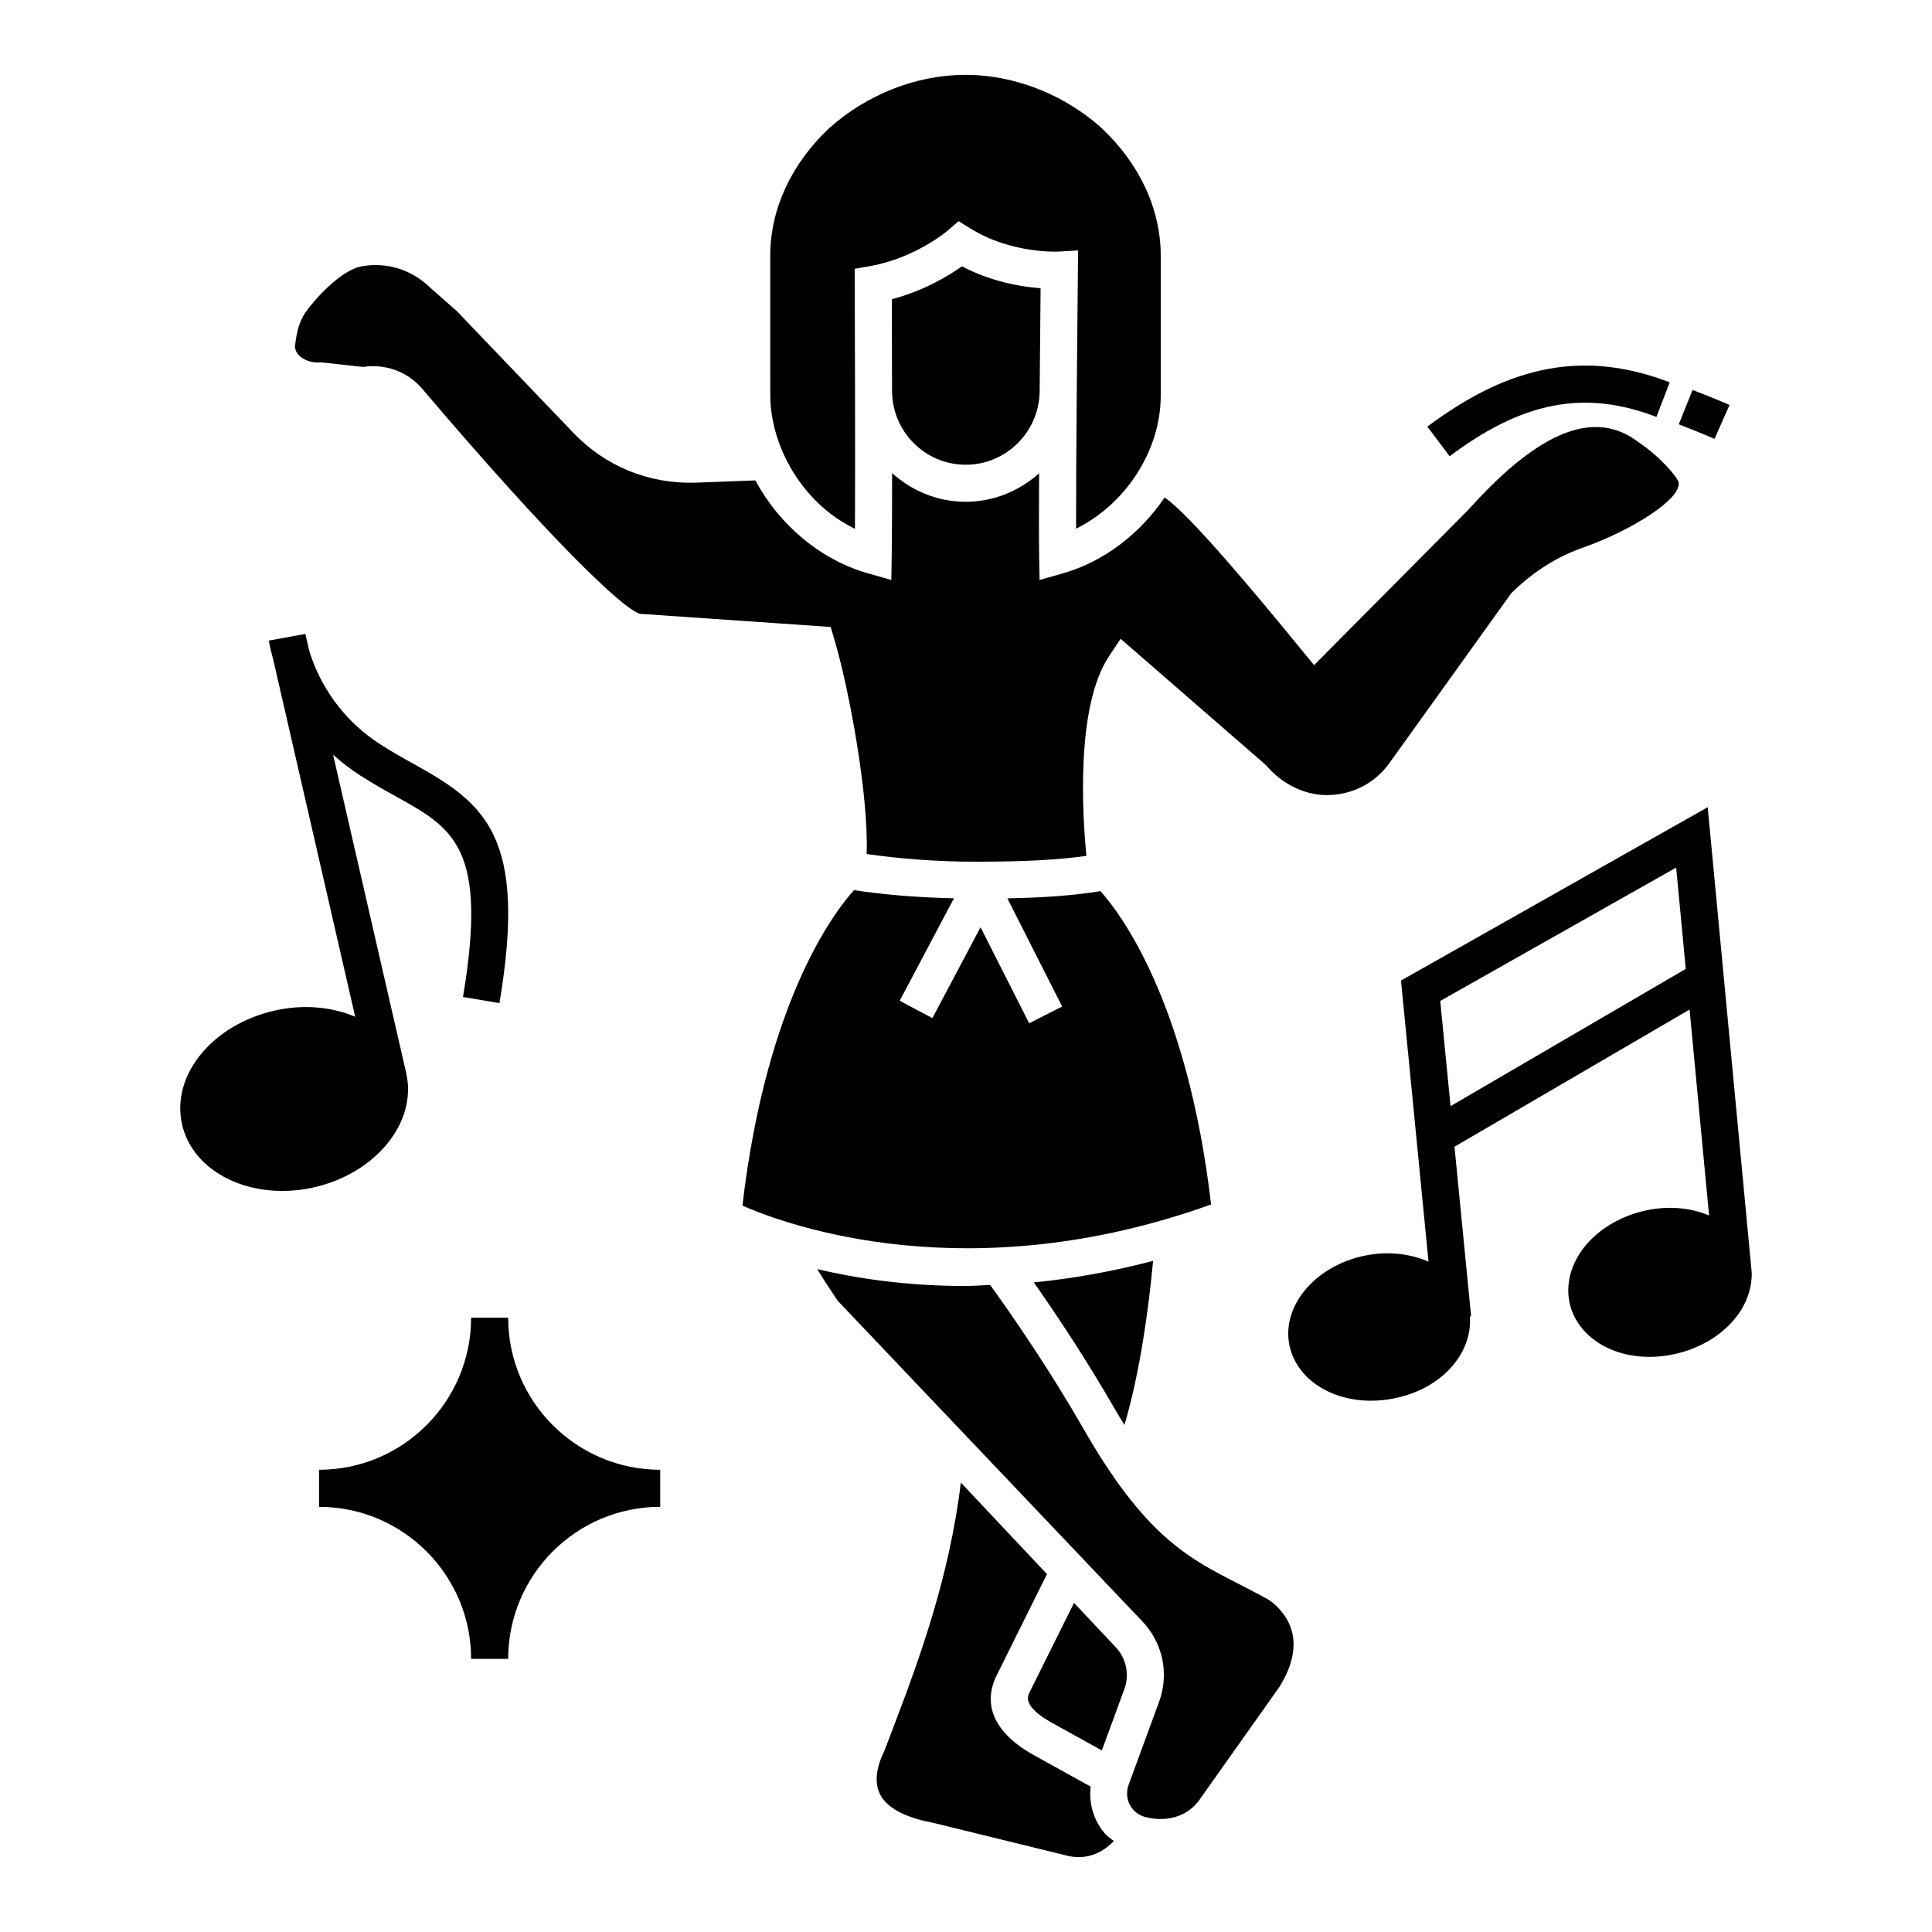
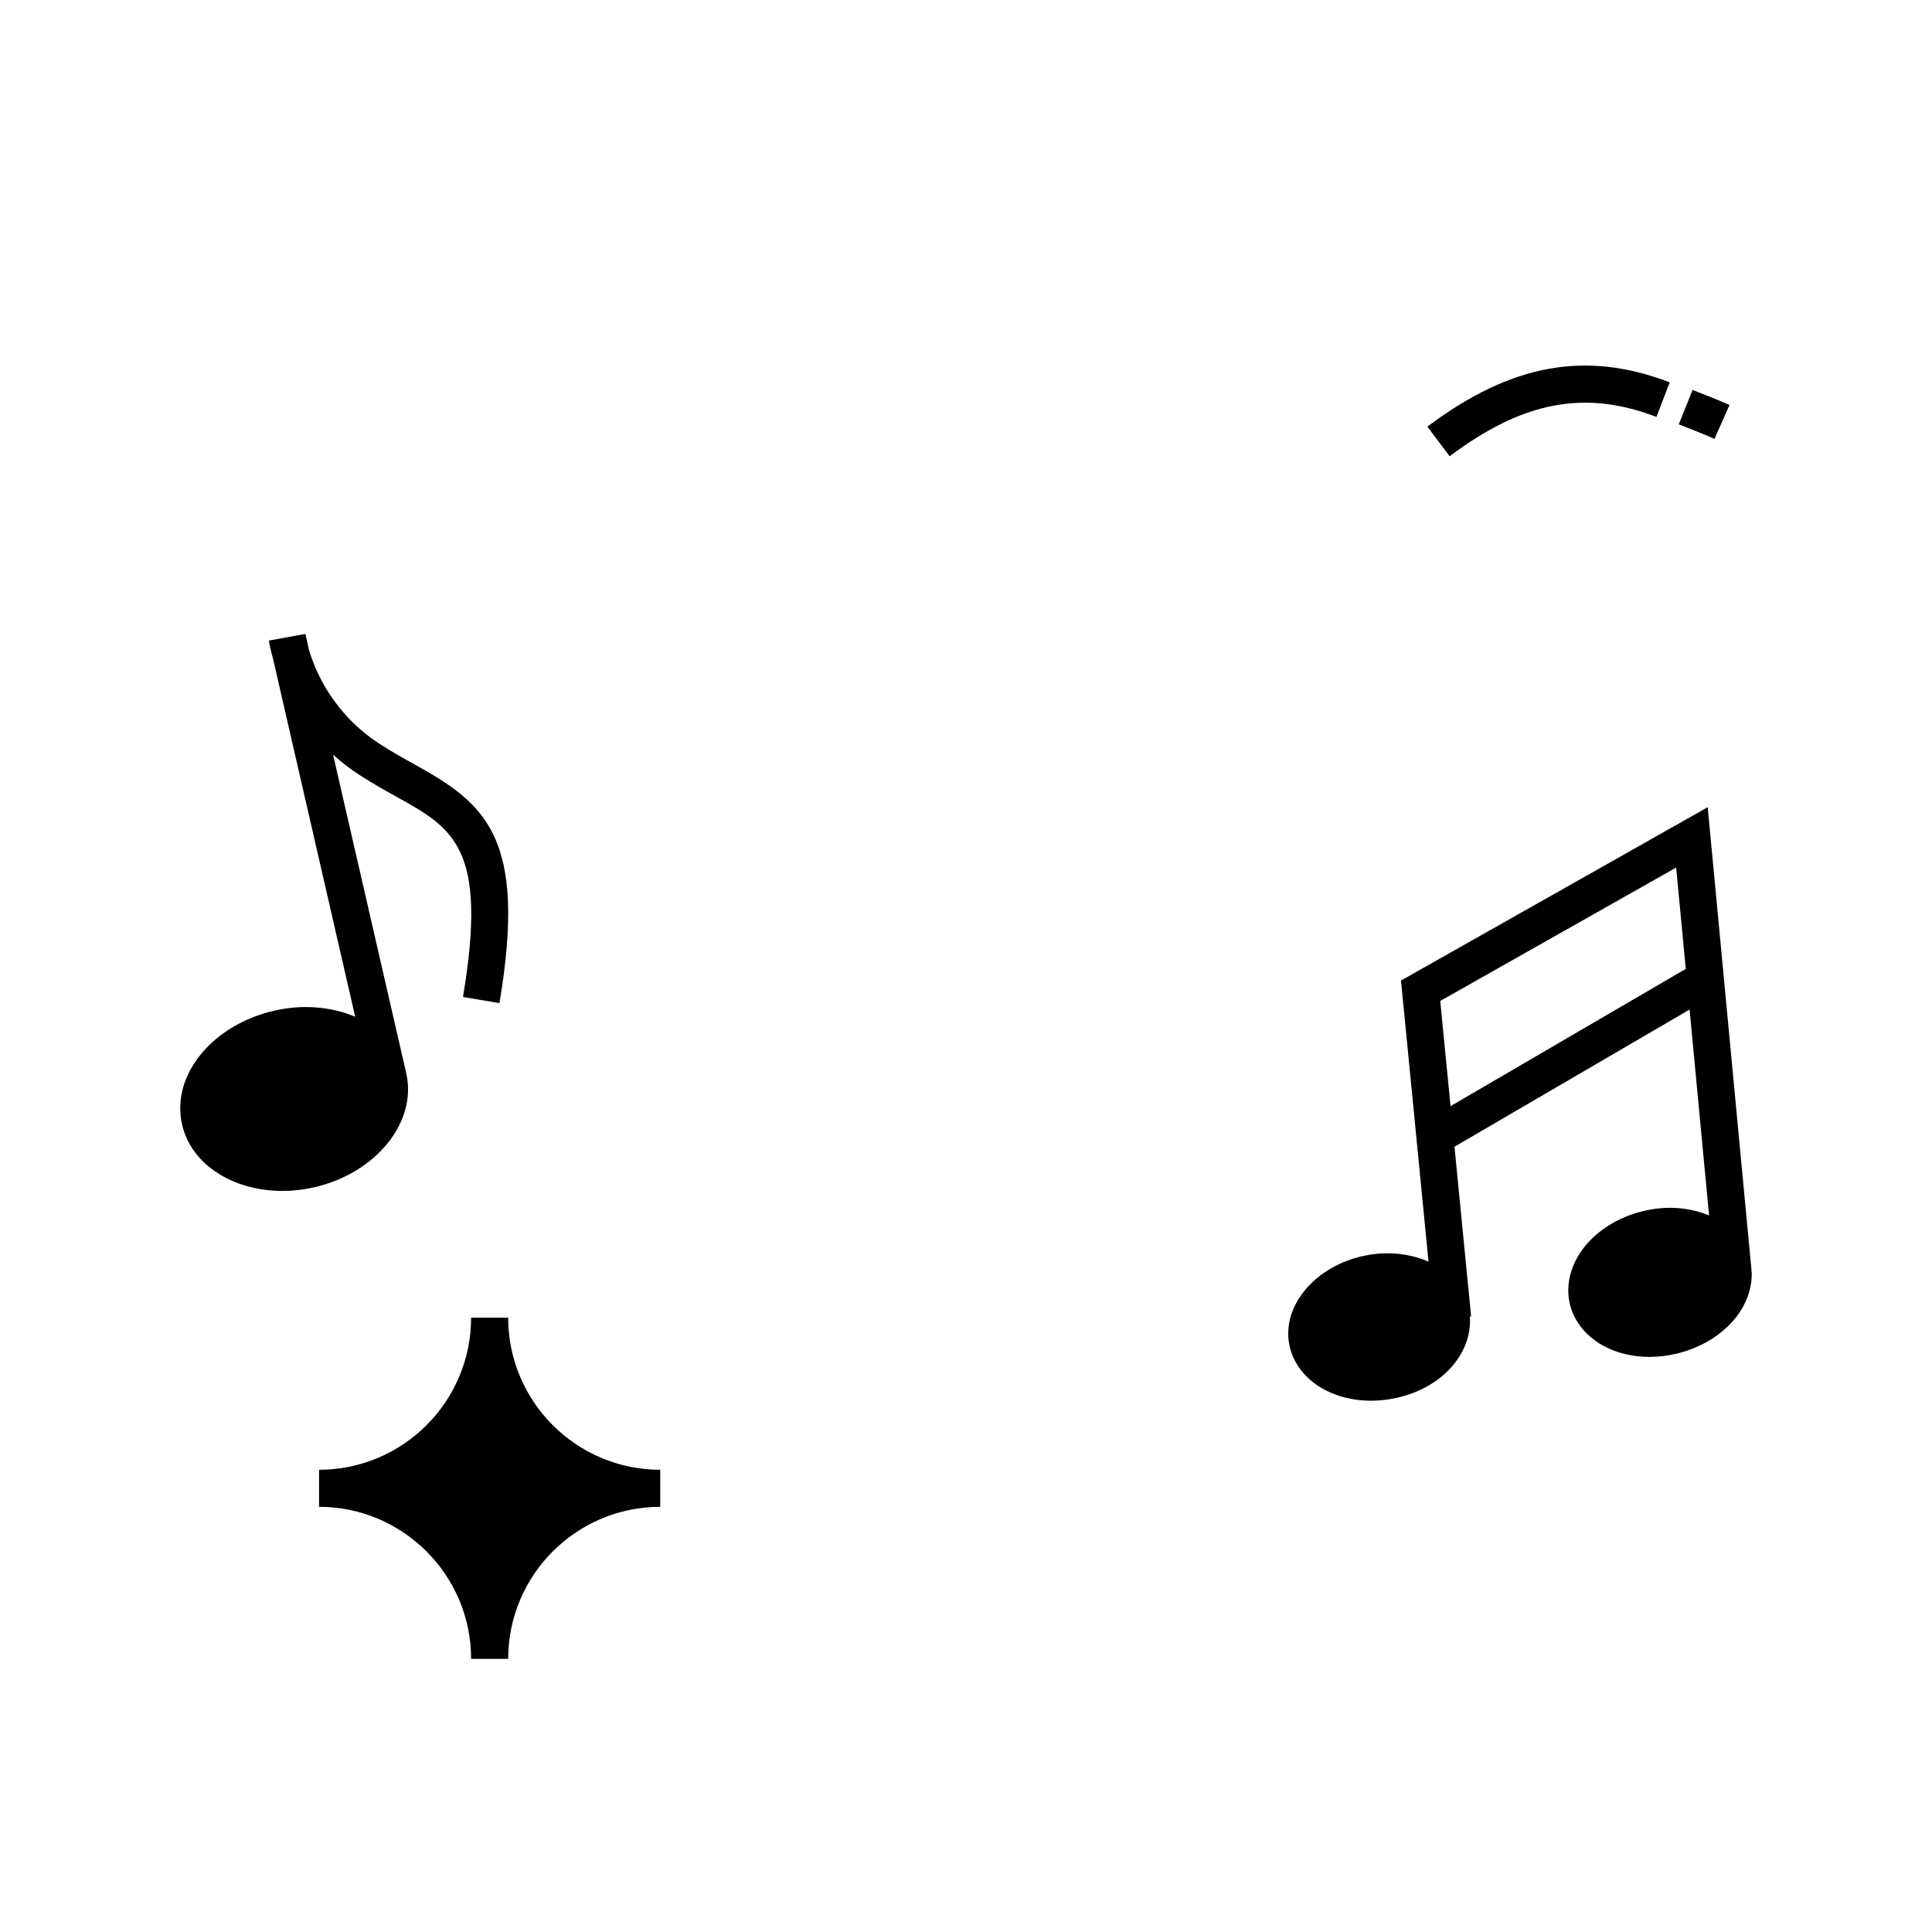
<svg xmlns="http://www.w3.org/2000/svg" fill="#000000" width="800px" height="800px" version="1.1" viewBox="144 144 512 512">
  <g>
-     <path d="m442 521.64c-0.785-1.301-1.523-2.434-2.34-3.856-7.481-13.035-15.305-24.828-21.684-33.934 9.879-0.957 20.449-2.785 31.605-5.707-1.16 12.449-3.402 29.215-7.582 43.496zm-93.883-309.84c0-12.379 5.602-24.434 15.668-33.879 10.035-8.957 23.191-14.09 36.078-14.09 8.457 0 17.125 2.215 25.027 6.406 4.027 2.156 7.746 4.738 10.934 7.606 10.184 9.512 15.785 21.578 15.785 33.957v36.996c0 14.645-9.301 28.809-22.438 35.309-0.016-9.168 0.074-23.391 0.184-36.555 0-0.031 0.008-0.059 0.008-0.09h-0.008c0.137-16.648 0.297-31.527 0.297-31.828l0.039-5.266-5.254 0.309c-0.133 0.012-12.445 0.621-23.301-6.148l-3.106-1.918-2.742 2.387c-0.078 0.078-8.555 7.363-20.73 9.523l-4.066 0.719 0.02 4.133s0.051 13.043 0.078 28.176h-0.02c0 0.07 0.02 0.133 0.02 0.203 0.023 12.828 0.031 27.105-0.02 36.391-14.613-7.106-22.438-22.688-22.438-35.348l-0.012-36.992zm32.285 35.863c-0.02-10.156-0.047-19.359-0.062-24.367 8.516-2.234 15.074-6.223 18.582-8.715 7.902 4.144 15.824 5.43 20.848 5.801-0.059 5.812-0.16 16.105-0.25 27.176-0.055 10.816-8.816 19.602-19.602 19.602-10.734 0-19.453-8.734-19.516-19.496zm-66.805 59.004c-4.582-1.273-24.203-20.203-57.707-59.645-3.894-4.555-9.801-6.676-15.688-5.781l-11.121-1.219c-2.973 0.395-6.906-1.348-6.906-4.297 0.477-4.066 1.195-6.613 2.809-8.973 2.227-3.231 9.328-11.234 14.945-12.184 6.465-1.172 13.098 0.863 17.855 5.465l7.25 6.387 30.879 32.25c8.477 8.859 19.906 13.656 32.68 13.234l15.582-0.59c6.289 11.66 17.098 21 29.891 24.641l6.137 1.746 0.113-6.387c0.07-4.176 0.094-12.473 0.098-21.934 5.199 4.672 11.988 7.598 19.5 7.598 7.484 0 14.254-2.906 19.457-7.539-0.047 9.527-0.055 17.793 0.012 21.879l0.113 6.387 6.137-1.746c11.078-3.148 20.559-10.637 27.02-20.125 0.012 0.008 0.051 0.039 0.062 0.047 6.731 4.699 23.82 25.18 36.074 40.172l3.453 4.219 39.586-39.871c0.363-0.324 1.148-1.133 2.227-2.32 18.297-20.09 32.68-25.633 44.109-16.945 5.852 3.934 10.262 9.195 10.703 10.691 0.746 4.469-12.602 12.754-24.988 17.164-7 2.406-13.309 6.281-19.371 12.207l-32.316 45.051c-3.703 5.148-9.473 8.227-15.805 8.438-5.852 0.27-12.273-2.457-16.895-7.922l-38.512-33.477-3.086 4.641c-8.91 13.383-7.004 42.449-5.981 52.883-7.367 1.051-16.395 1.547-29.215 1.547-10.672 0-20.496-0.809-29.027-2.039 0.582-15.707-4.766-44.191-8.566-56.906l-0.961-3.262zm56.738 73.227c7.758 1.207 16.828 1.949 26.469 2.168l-14.375 27.148 8.668 4.602 12.754-24.086 12.887 25.449 8.746-4.43-14.52-28.672c10.25-0.199 18.07-0.816 24.664-1.918 5.137 5.715 23.008 29.02 29.324 83.043-64.152 23.023-112.16 5.582-124.2 0.316 6.414-54.875 24.711-78.266 29.586-83.621zm57.012 256.01-36.23-8.879c-5.18-0.969-11.797-3.078-13.98-7.68-2.242-4.727 0.844-10.492 1.188-11.23l2.879-7.574c6.359-16.652 14.461-38.859 17.426-63.641l22.832 24.258-13.504 27.172c-2.148 4.508-3.684 13.215 10.145 20.867l14.93 8.27c-0.5 4.406 0.754 8.887 3.676 12.32 0.703 0.844 1.613 1.438 2.465 2.113-1.887 1.984-5.891 5.184-11.824 4.004zm14.613-44.266-5.961 16.246-13.145-7.281c-7.824-4.324-6.519-7.027-6.082-7.977l11.852-23.848 11.012 11.699c2.844 3 3.742 7.277 2.324 11.16zm41.102-0.594-21.309 30.09c-5.121 6.75-13.195 4.66-13.887 4.477-1.438-0.289-2.723-1.047-3.664-2.156-1.496-1.754-1.918-4.199-1.133-6.379l8.094-22.066c2.723-7.402 1.035-15.562-4.391-21.289l-80.723-84.953-1.477-2.207c-1.426-2.106-2.75-4.16-3.996-6.231 10.539 2.481 23.75 4.473 39.305 4.473 2.078 0 4.367-0.207 6.527-0.285 6.711 9.32 15.945 22.836 24.734 38.141 16.262 28.375 27.715 34.234 40.965 41.016 2.648 1.352 5.406 2.762 8.227 4.363 0.039 0.027 4.832 3.066 6.137 8.699 1 4.277-0.207 9.168-3.41 14.309z" />
    <path d="m596.56 357.92-81.281 45.934 7.289 74.484c-4.988-2.144-10.812-2.793-16.668-1.621-13.195 2.609-22.266 13.223-20.215 23.668 0.844 4.277 3.492 8.102 7.461 10.77 3.949 2.656 8.938 4.047 14.191 4.047 1.996 0 4.027-0.203 6.059-0.605 12.586-2.481 20.832-11.816 20.137-21.727l0.328-0.031-4.406-44.945 62.301-36.352 5.168 54.57c-5.035-2.121-11.215-2.707-17.629-1.121-6.117 1.504-11.469 4.727-15.094 9.07-3.914 4.719-5.43 10.414-4.144 15.66 1.305 5.227 5.293 9.582 10.949 11.93 3.106 1.285 6.559 1.938 10.145 1.938 2.434 0 4.949-0.309 7.422-0.922 6.117-1.504 11.469-4.727 15.094-9.082 3.121-3.75 4.684-8.16 4.547-12.438zm-68.152 79.219-2.731-27.875 62.523-35.348 2.543 26.852z" />
    <path d="m251.66 428.42-19.391-84.426c2.109 1.906 4.469 3.758 7.137 5.477 3.297 2.137 6.519 3.922 9.57 5.621 15.191 8.43 24.355 13.52 17.723 53.117l9.664 1.629c7.422-44.199-3.758-52.855-22.613-63.328-2.879-1.594-5.906-3.281-9.016-5.285-12.352-7.988-17.109-19.141-18.832-24.953l-0.977-4.269-9.664 1.754c0.039 0.25 0.289 2.016 1.074 4.727l21.797 94.969c-6.406-2.715-14.027-3.344-21.527-1.594-7.672 1.766-14.422 5.707-19.008 11.094-4.93 5.812-6.828 12.59-5.332 19.109 2.457 10.625 13.559 17.547 26.562 17.547 2.762 0 5.621-0.316 8.496-0.977 16.379-3.762 27.289-17.312 24.336-30.211z" />
    <path d="m278.67 493.2h-9.82c0 22.23-18.086 40.305-40.297 40.305v9.82c22.207 0 40.297 18.074 40.297 40.297h9.82c0-22.219 18.086-40.297 40.297-40.297v-9.82c-22.211 0-40.297-18.074-40.297-40.305z" />
    <path d="m592.55 247.34-3.656 9.105c3.402 1.379 5.926 2.297 9.465 3.863l3.977-8.98c-3.617-1.602-6.305-2.602-9.785-3.988z" />
    <path d="m582.97 254.49 3.527-9.168c-22.285-8.516-42.059-4.898-64.23 11.746l5.906 7.844c19.434-14.594 35.848-17.684 54.797-10.422z" />
  </g>
</svg>